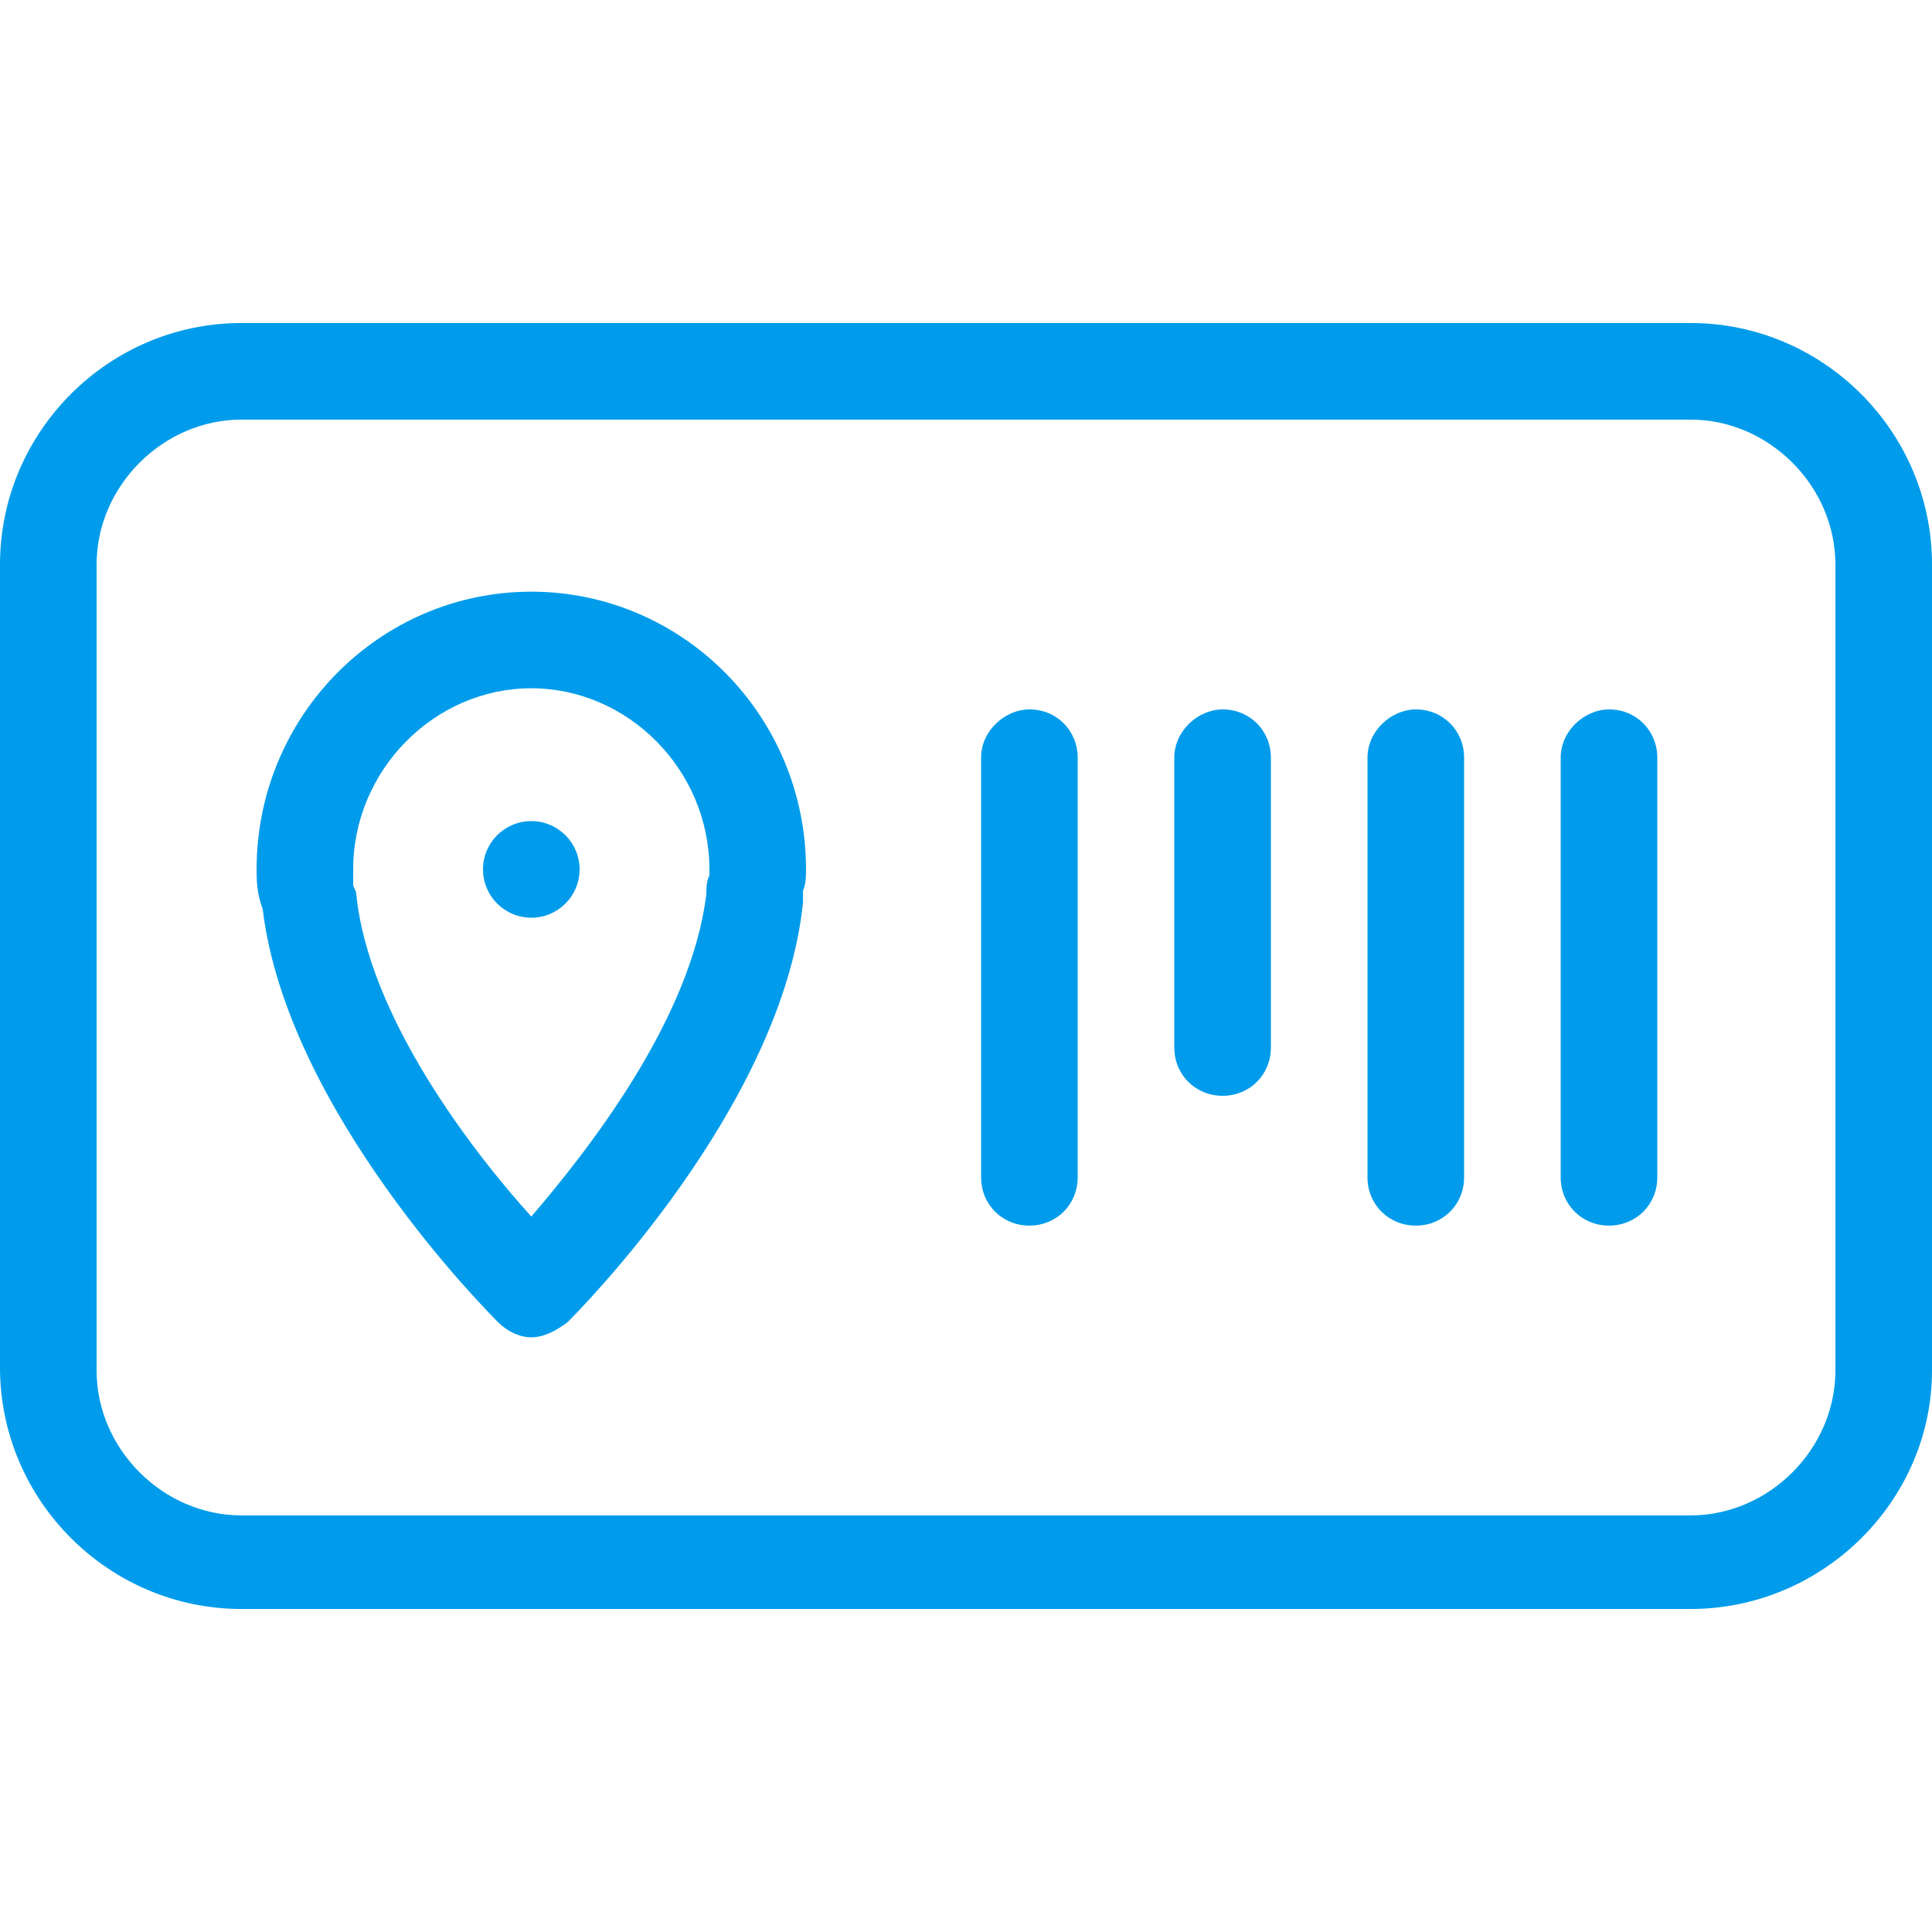
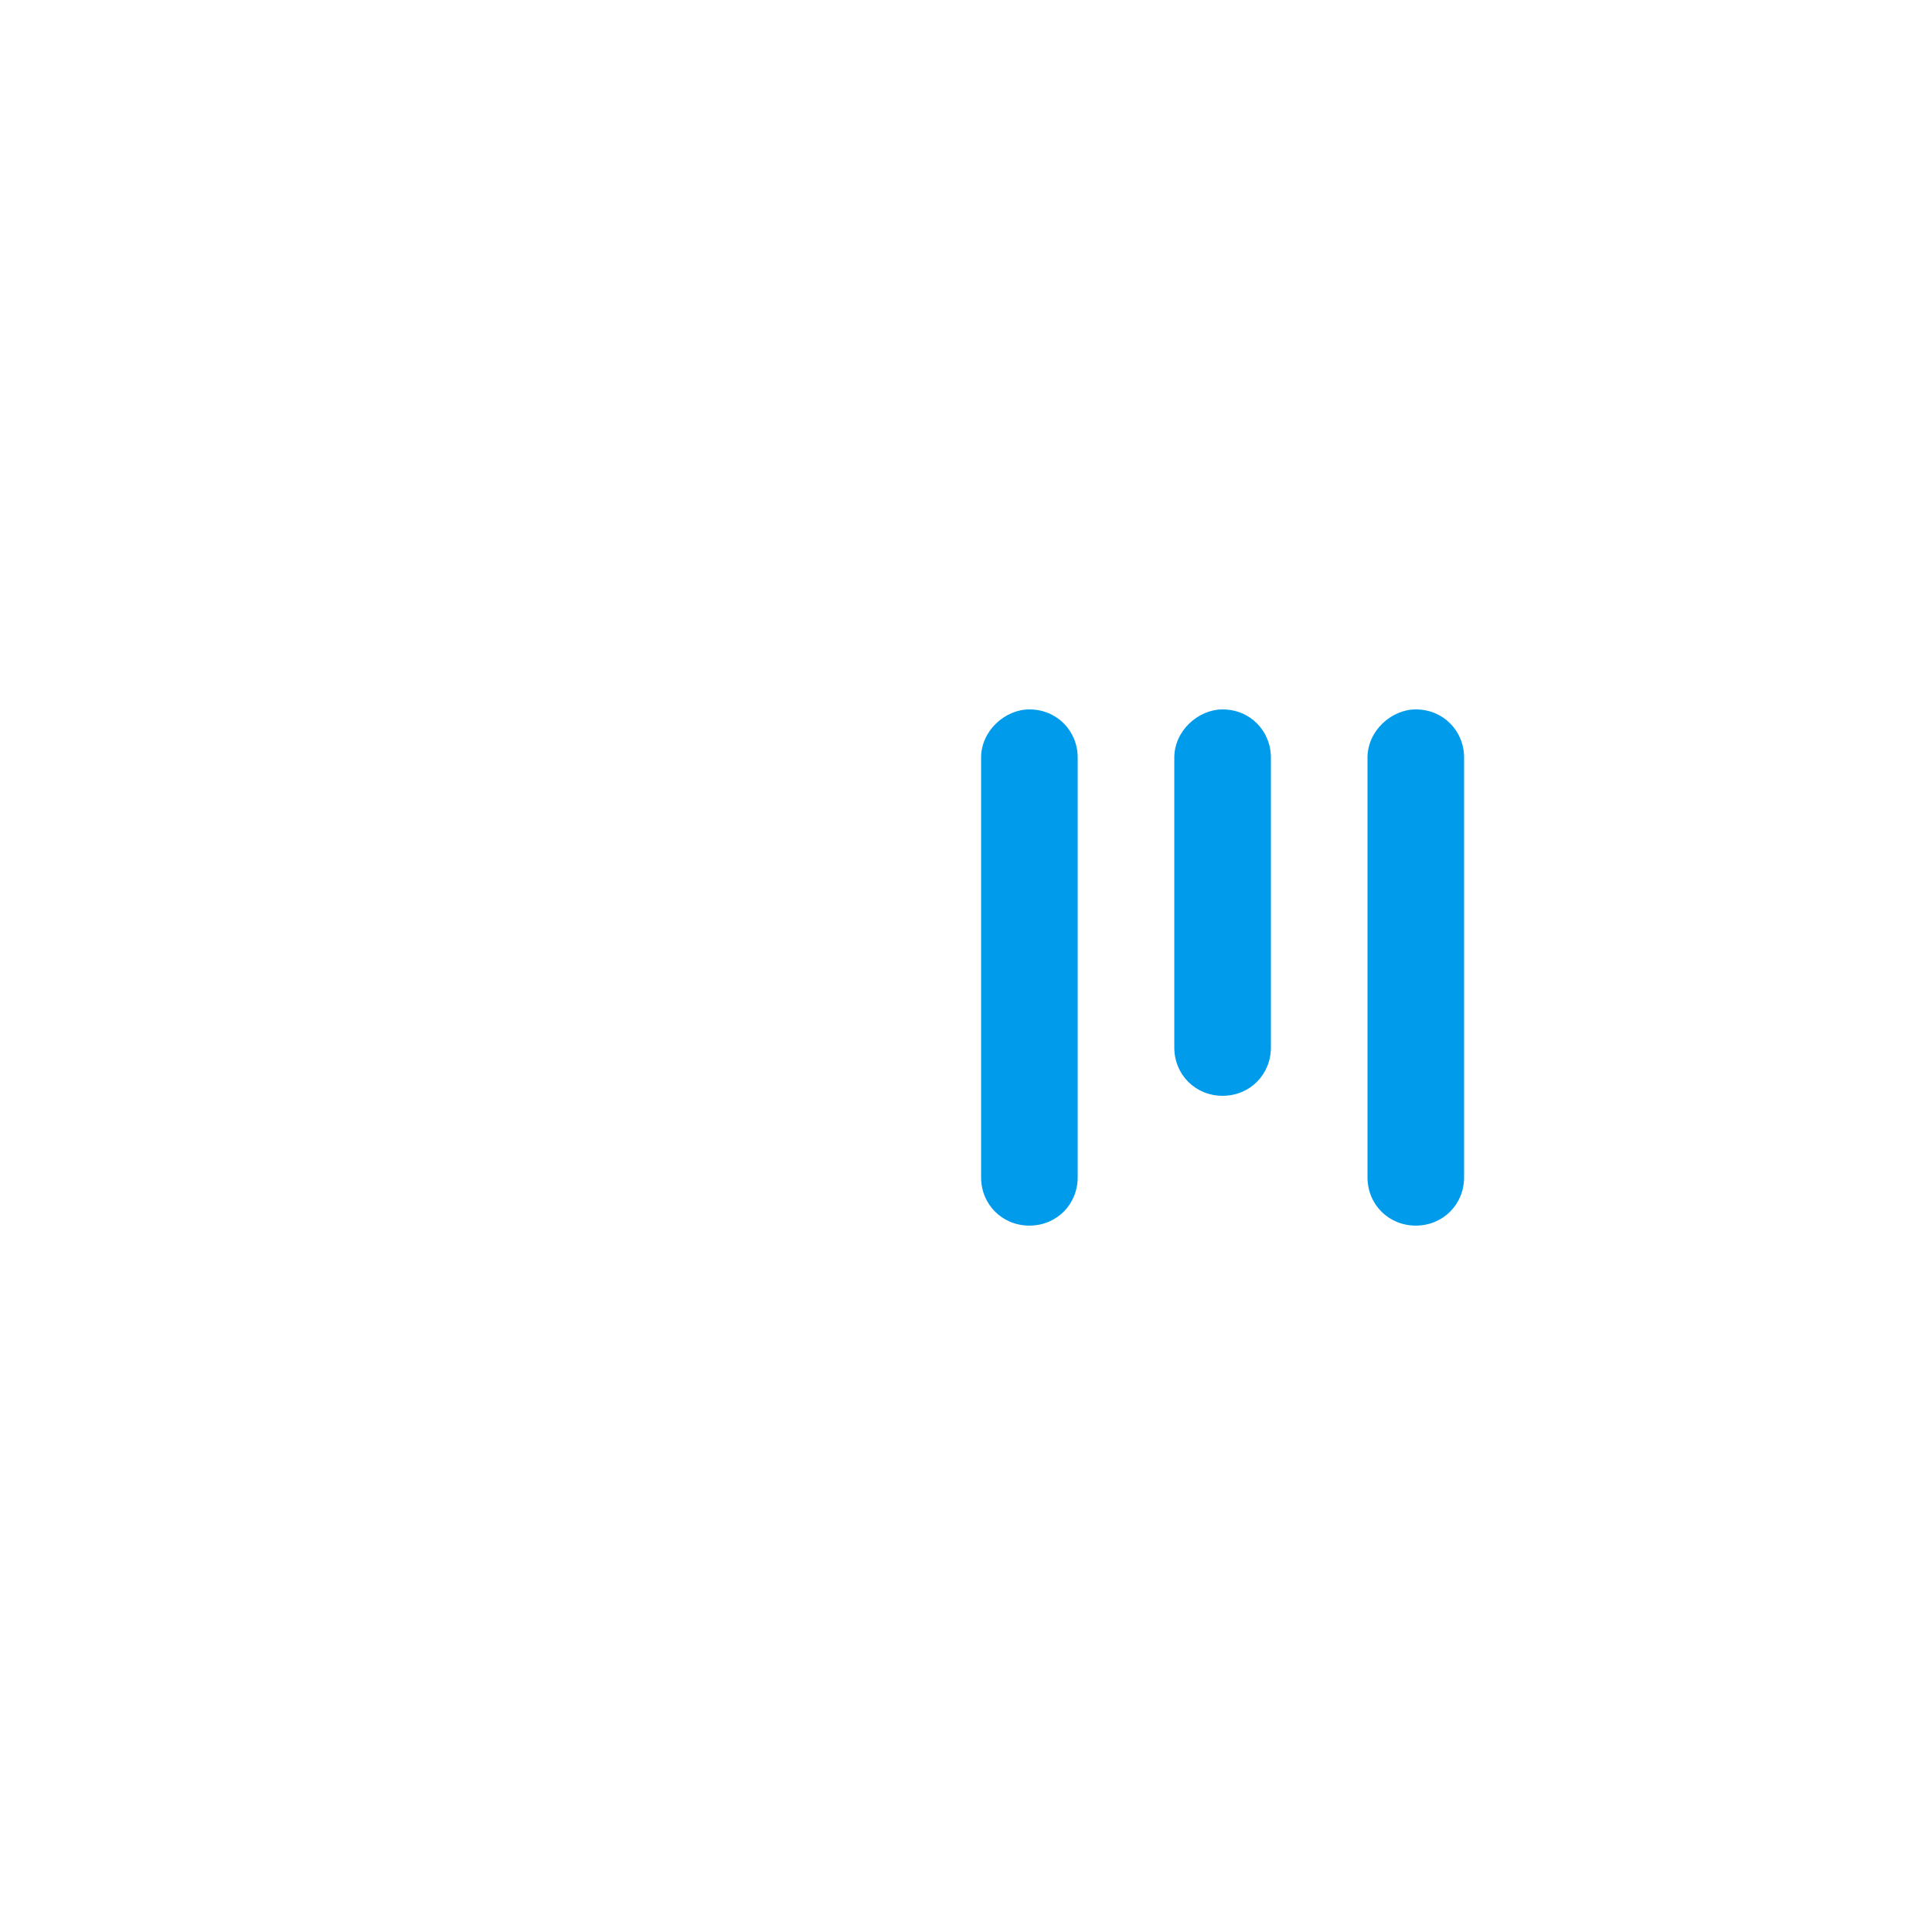
<svg xmlns="http://www.w3.org/2000/svg" version="1.1" id="Layer_1" x="0px" y="0px" viewBox="0 0 64 64" style="enable-background:new 0 0 64 64;" xml:space="preserve">
  <style type="text/css"> .st0{fill:#009ceb;} .st1{fill-rule:evenodd;clip-rule:evenodd;fill:#009ceb;} </style>
  <g>
    <g>
-       <path class="st0" d="M56,53.3H8c-4.4,0-8-3.6-8-8V18.7c0-4.4,3.6-8,8-8h48c4.4,0,8,3.6,8,8v26.7C64,49.7,60.4,53.3,56,53.3z M8,13.9c-2.6,0-4.8,2.2-4.8,4.8v26.7c0,2.6,2.2,4.8,4.8,4.8h48c2.6,0,4.8-2.2,4.8-4.8V18.7c0-2.6-2.2-4.8-4.8-4.8H8z" />
-     </g>
+       </g>
    <g transform="translate(9.5 10)">
      <g>
-         <path class="st0" d="M8.1,34.3c-0.4,0-0.8-0.2-1.1-0.5c-0.3-0.3-7-7-7.8-13.7C-1,19.6-1,19.1-1,18.8c0-5.1,4.1-9.2,9.1-9.2 s9.1,4.1,9.1,9.2c0,0.2,0,0.5-0.1,0.7c0,0.1,0,0.1,0,0.2c0,0,0,0.1,0,0.2c-0.7,6.8-7.5,13.6-7.8,13.9C8.9,34.1,8.5,34.3,8.1,34.3 z M8.1,12.8c-3.2,0-5.9,2.7-5.9,6c0,0.2,0,0.4,0,0.5c0,0.1,0.1,0.2,0.1,0.3c0.4,4.1,3.9,8.6,5.8,10.7c1.8-2.1,5.3-6.5,5.8-10.7 c0-0.2,0-0.4,0.1-0.6c0-0.1,0-0.1,0-0.2C14,15.5,11.3,12.8,8.1,12.8z M15.5,19.8L15.5,19.8L15.5,19.8z" />
-       </g>
+         </g>
      <g>
-         <circle class="st1" cx="8.1" cy="18.8" r="1.6" />
-       </g>
+         </g>
    </g>
    <g transform="translate(30.5 12)">
      <g>
        <path class="st1" d="M3.6,11.5L3.6,11.5c0.9,0,1.6,0.7,1.6,1.6v13.9c0,0.9-0.7,1.6-1.6,1.6l0,0c-0.9,0-1.6-0.7-1.6-1.6V13.1 C2,12.2,2.8,11.5,3.6,11.5z" />
      </g>
      <g>
        <path class="st1" d="M10,11.5L10,11.5c0.9,0,1.6,0.7,1.6,1.6v9.6c0,0.9-0.7,1.6-1.6,1.6l0,0c-0.9,0-1.6-0.7-1.6-1.6v-9.6 C8.4,12.2,9.2,11.5,10,11.5z" />
      </g>
      <g>
        <path class="st1" d="M16.4,11.5L16.4,11.5c0.9,0,1.6,0.7,1.6,1.6v13.9c0,0.9-0.7,1.6-1.6,1.6l0,0c-0.9,0-1.6-0.7-1.6-1.6V13.1 C14.8,12.2,15.6,11.5,16.4,11.5z" />
      </g>
      <g>
-         <path class="st1" d="M22.8,11.5L22.8,11.5c0.9,0,1.6,0.7,1.6,1.6v13.9c0,0.9-0.7,1.6-1.6,1.6l0,0c-0.9,0-1.6-0.7-1.6-1.6V13.1 C21.2,12.2,22,11.5,22.8,11.5z" />
-       </g>
+         </g>
    </g>
  </g>
</svg>